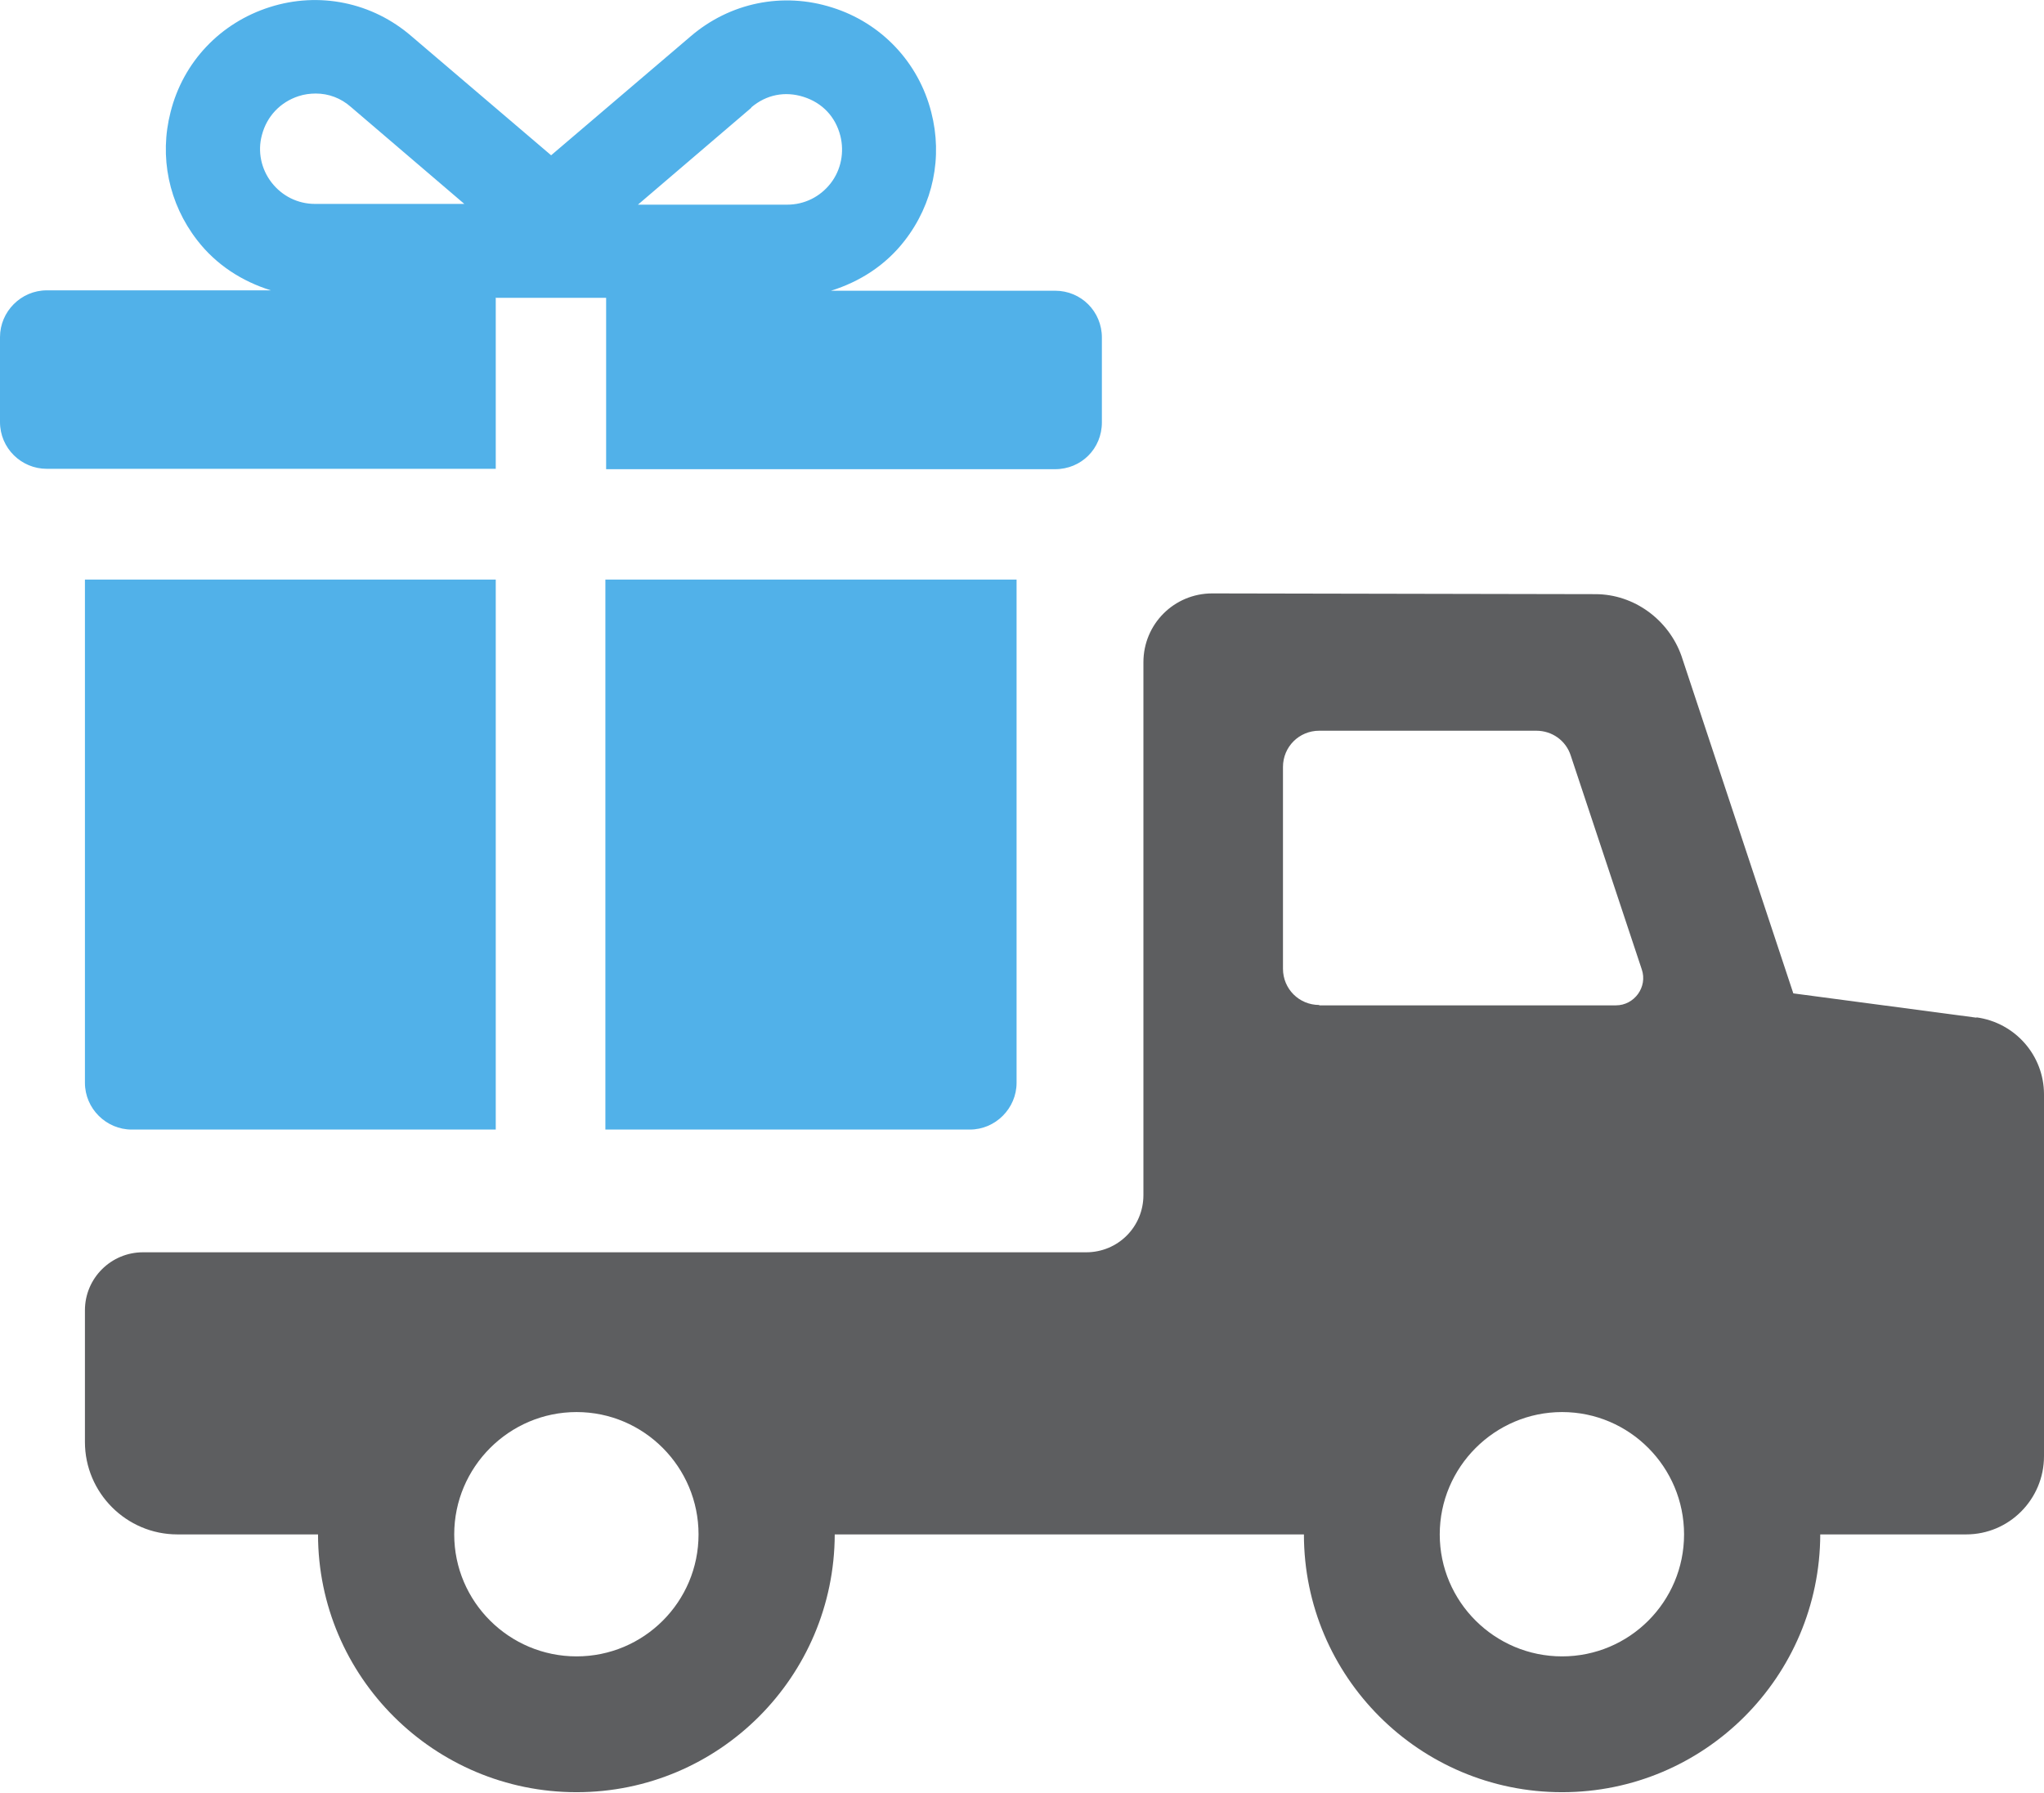
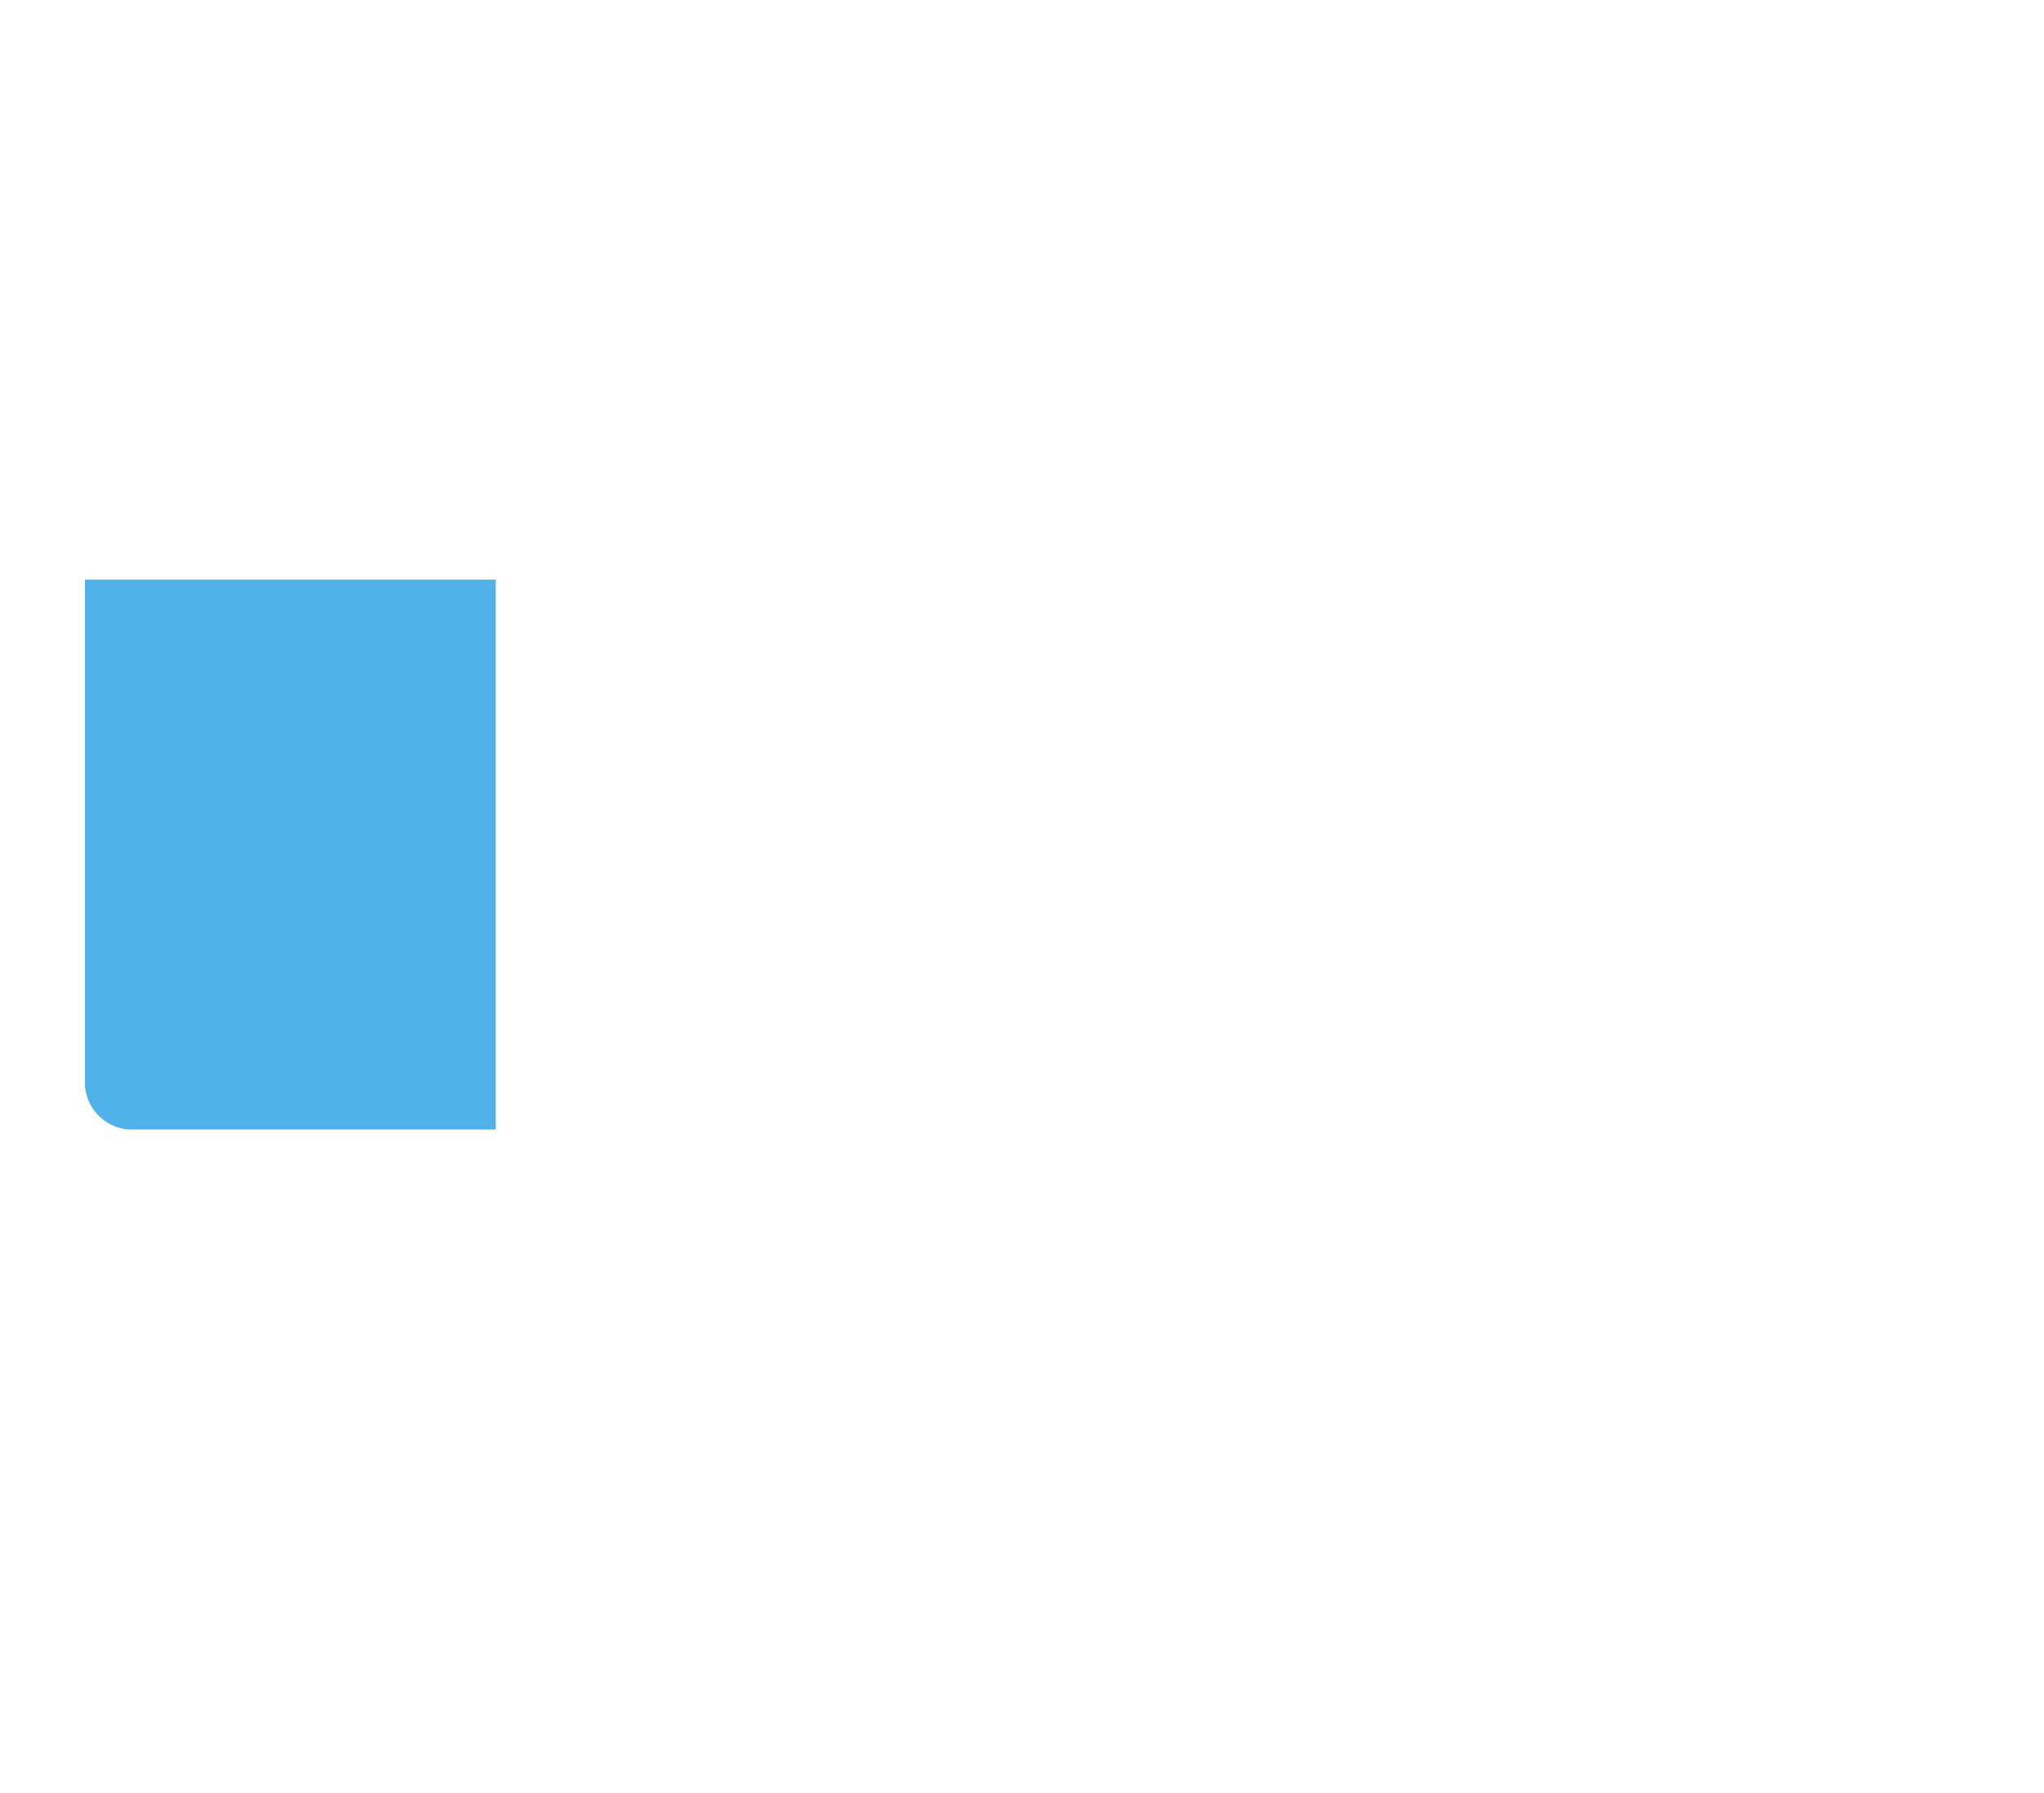
<svg xmlns="http://www.w3.org/2000/svg" id="b" width="54.63" height="47.92" viewBox="0 0 54.63 47.92">
  <defs>
    <style>.d{fill:#51b1e9;}.e{fill:#5d5e60;}</style>
  </defs>
  <g id="c">
-     <path class="e" d="M52.83,27.2l-4.9-.65-2.99-9.02c-.34-.96-1.26-1.65-2.3-1.65l-10.24-.02c-1.02,0-1.84.82-1.84,1.84v14.24c0,.85-.68,1.53-1.53,1.53H3.82c-.85,0-1.55.69-1.55,1.55v3.52c0,1.36,1.11,2.47,2.47,2.47h3.76c0,3.8,3.1,6.89,6.91,6.89s6.89-3.09,6.9-6.89h12.54c0,3.8,3.09,6.89,6.9,6.89s6.89-3.09,6.9-6.89h3.9c1.15,0,2.08-.94,2.08-2.09v-9.67c0-1.04-.77-1.92-1.81-2.06h0ZM15.41,44.27c-1.8,0-3.27-1.46-3.27-3.26s1.47-3.27,3.27-3.27,3.26,1.47,3.26,3.27-1.46,3.26-3.26,3.26ZM35.26,26.86c-.54,0-.97-.43-.97-.97v-5.39c0-.54.43-.97.97-.97h5.8c.42,0,.79.26.92.66l1.9,5.72c.16.47-.2.96-.69.96h-7.93,0ZM41.75,44.27c-1.8,0-3.27-1.46-3.27-3.26s1.47-3.27,3.27-3.27,3.26,1.47,3.26,3.27-1.46,3.26-3.26,3.26Z" />
    <path class="d" d="M3.52,30.19h9.73v-14.7H2.27v13.45c0,.69.57,1.25,1.25,1.25Z" />
-     <path class="d" d="M16.19,30.19h9.73c.69,0,1.25-.57,1.25-1.25v-13.45h-10.99v14.7Z" />
-     <path class="d" d="M13.26,7.96h2.94v4.58h12c.7,0,1.25-.55,1.25-1.25v-2.27c0-.69-.55-1.25-1.25-1.25h-5.99c.77-.24,1.46-.68,1.97-1.34.76-.98,1.02-2.23.71-3.43-.34-1.34-1.34-2.39-2.65-2.8-1.32-.42-2.73-.13-3.78.77l-3.73,3.18-3.73-3.18C9.95.06,8.53-.23,7.21.19s-2.31,1.46-2.65,2.8c-.31,1.2-.05,2.45.71,3.43.51.66,1.2,1.1,1.97,1.34H1.25c-.69,0-1.25.57-1.25,1.25v2.27c0,.7.57,1.25,1.25,1.25h12v-4.58ZM20.08,2.87c.4-.34.9-.44,1.4-.28s.85.53.98,1.04c.11.44.02.91-.26,1.27-.28.36-.7.57-1.16.57h-3.99l3.03-2.59h0ZM8.42,5.45h0c-.46,0-.88-.21-1.16-.57-.28-.36-.38-.83-.26-1.27.13-.5.49-.88.98-1.04.15-.05.31-.07.46-.07.34,0,.67.12.94.36l3.03,2.59h-3.99Z" />
  </g>
</svg>